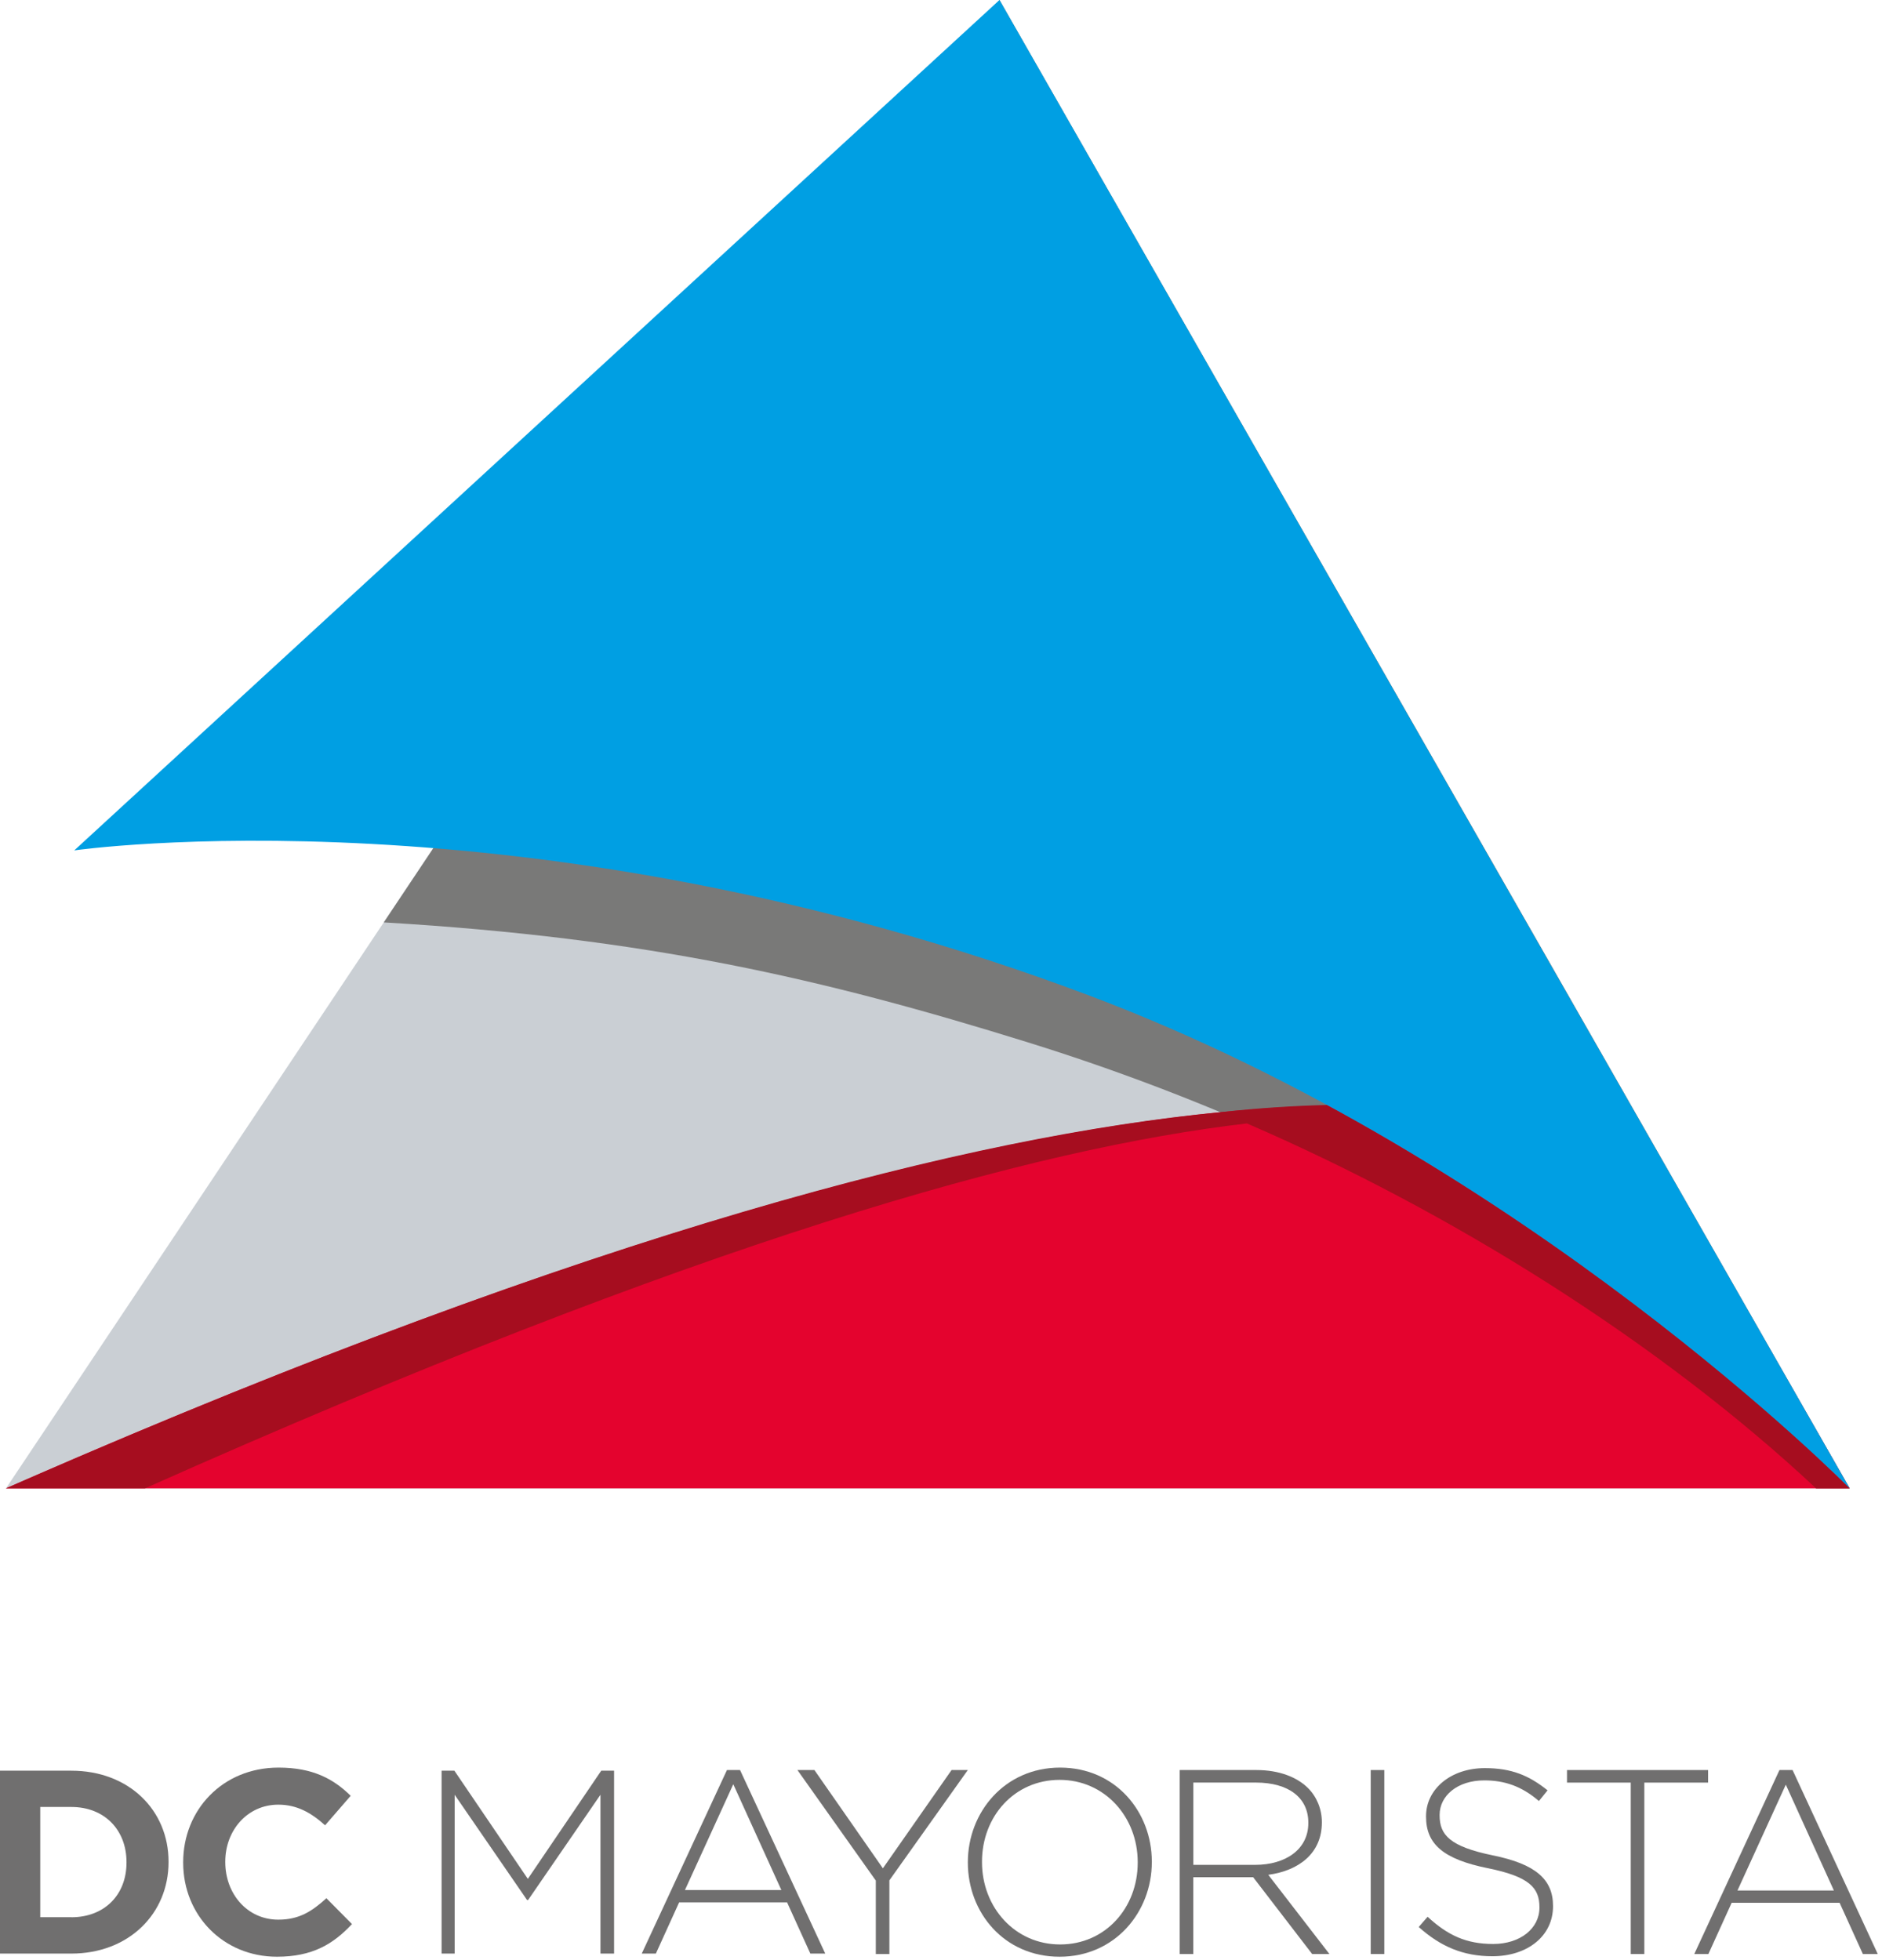
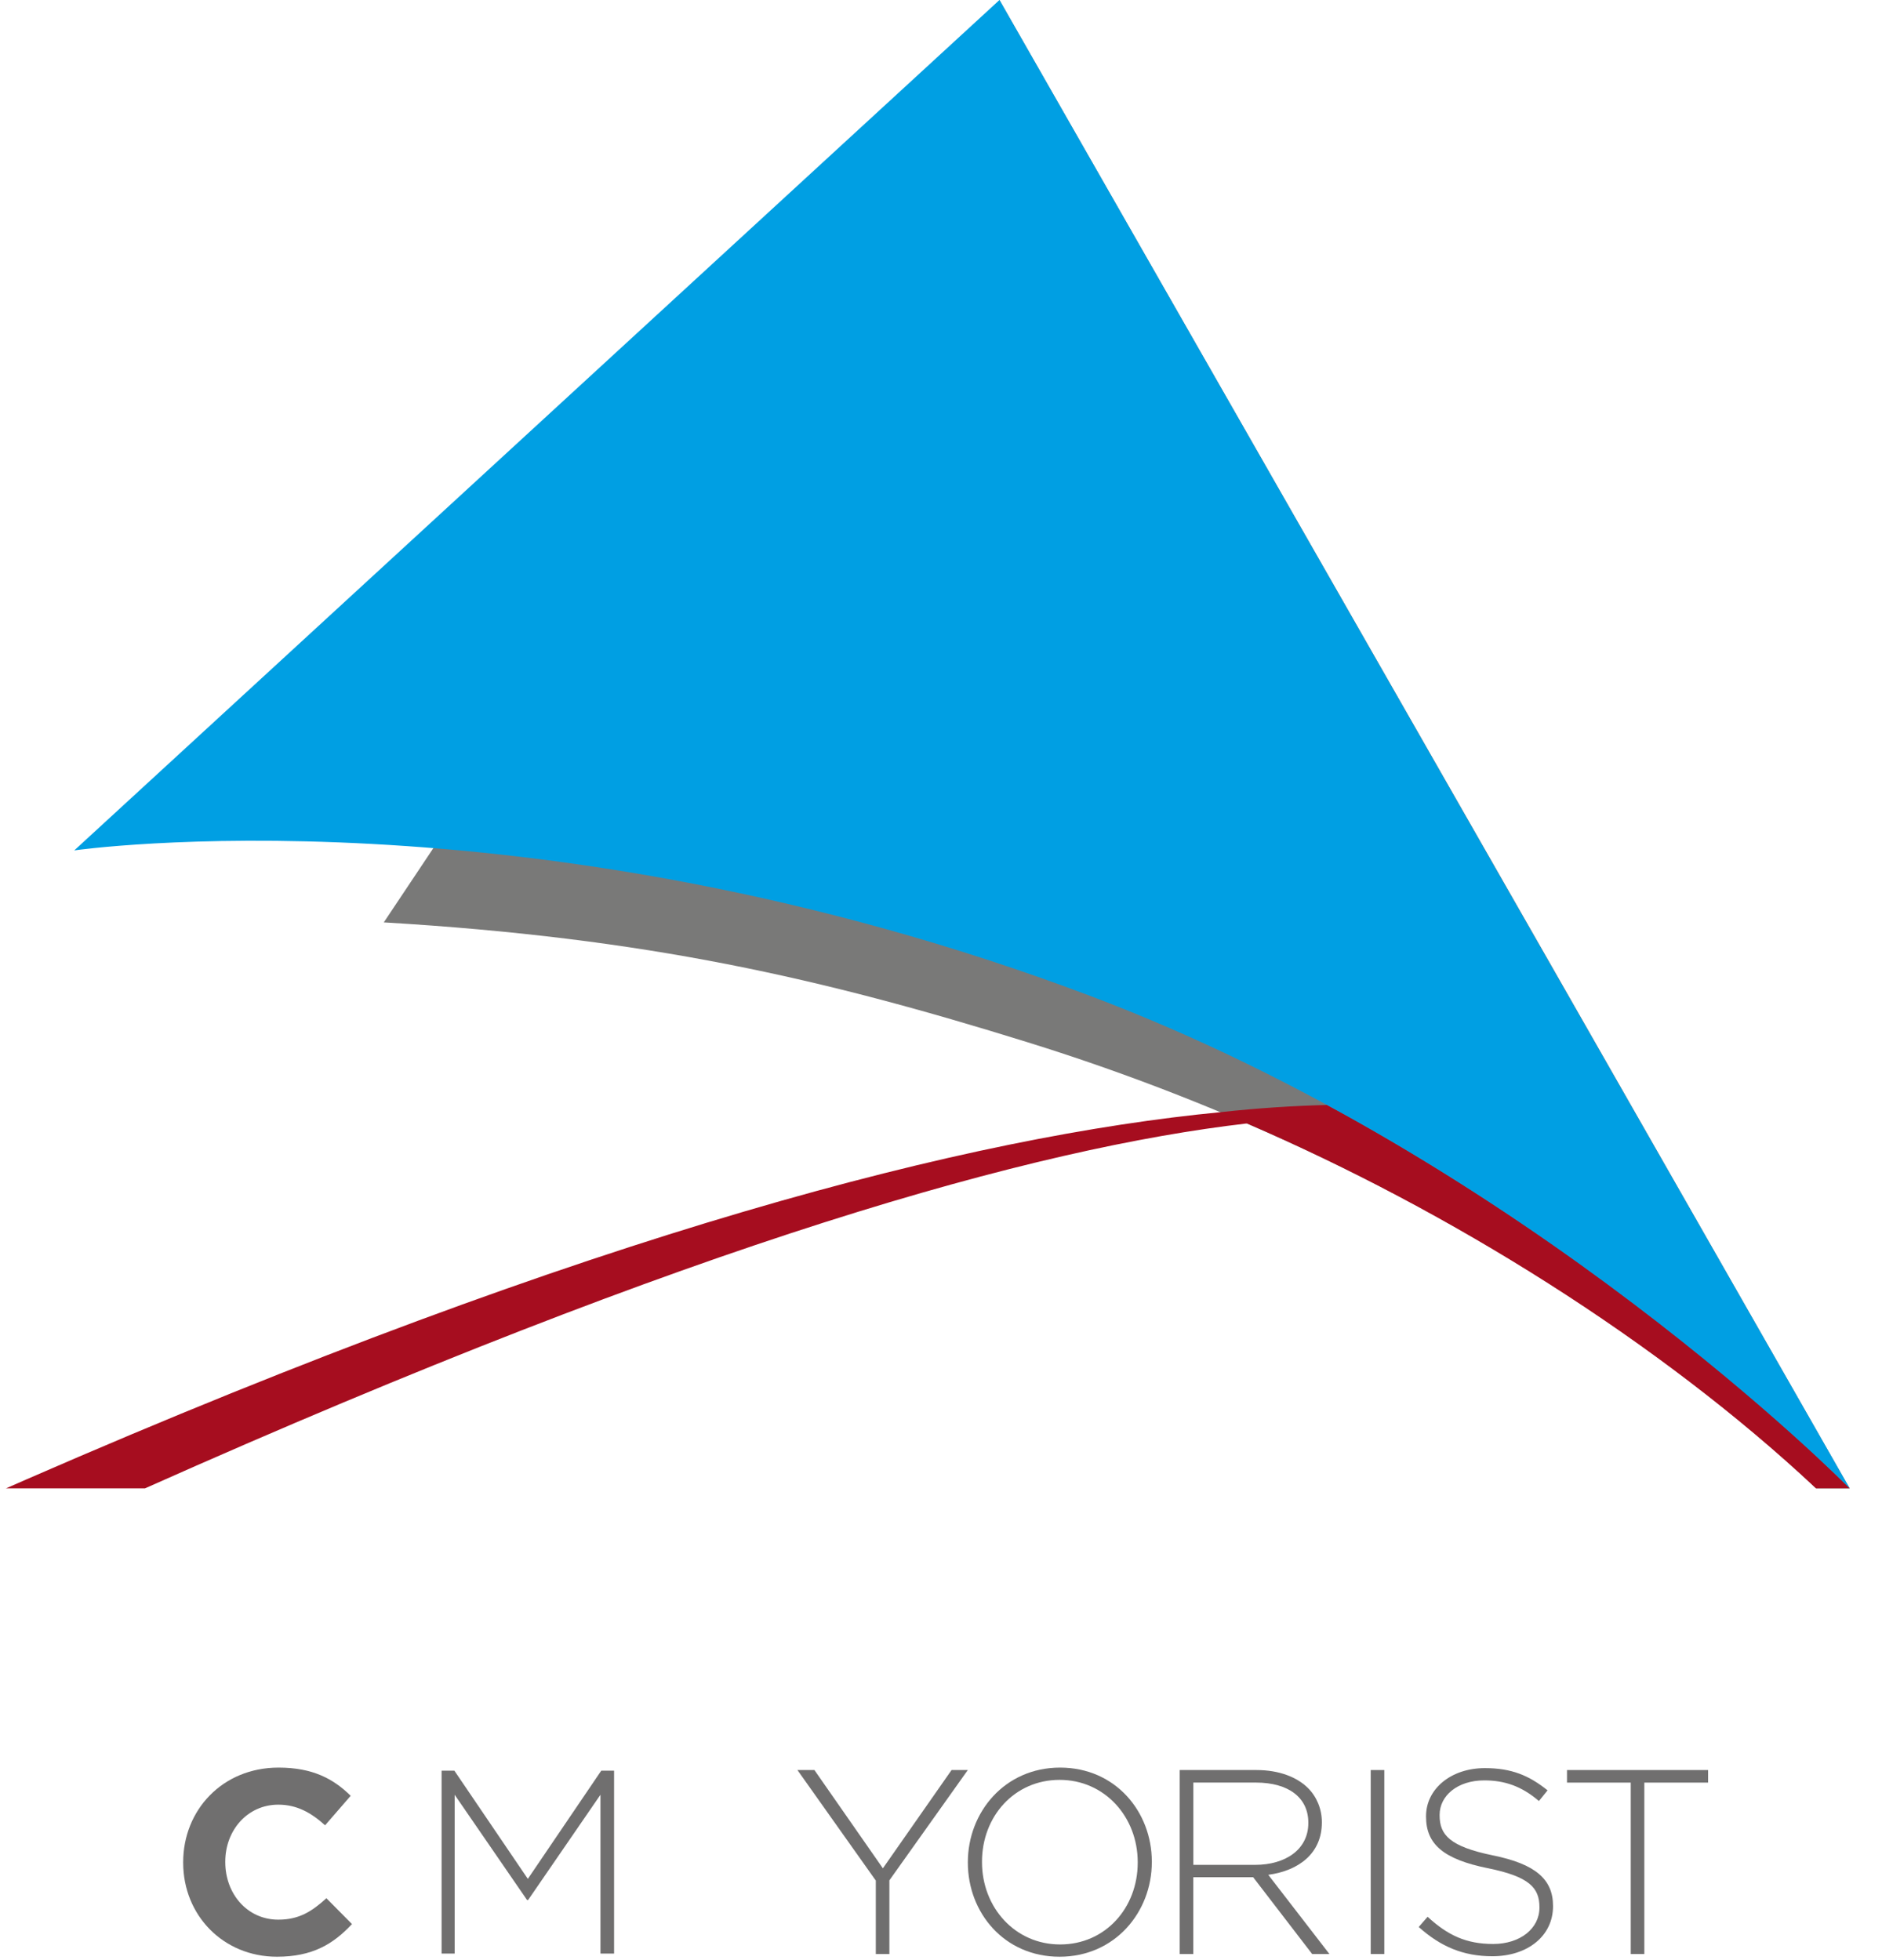
<svg xmlns="http://www.w3.org/2000/svg" width="431" height="449" viewBox="0 0 431 449" fill="none">
-   <path d="M228.89 0L1.37 340.9L423.59 340.89L228.89 0Z" fill="#CACFD4" />
  <path d="M355.32 221.25L228.89 0.01L87.89 211.27C148.2 214.84 188.24 224.09 235.28 238.71C332.08 268.79 394.19 320.19 415.9 340.9H423.59L355.32 221.25Z" fill="#797978" />
-   <path d="M1.37 340.9H423.58L386.18 275.66C386.18 275.66 335.36 194.28 1.36 340.9" fill="#E4032E" />
  <path d="M423.59 340.89C380.25 297.92 327.71 265.8 303.93 253.09C296.5 253.27 288.35 253.77 279.52 254.74C222.64 260.2 136.39 281.99 5.89 338.92L1.38 340.9H33.21C160.42 284.18 236.95 262.96 285.56 257.32C331.94 277.35 379.9 307.21 415.88 340.89C415.88 340.89 421.43 340.89 423.58 340.89" fill="#A60D1F" />
  <path d="M423.59 340.89L228.89 0L17.01 194.78C17.01 194.78 121.27 179.75 249.55 228.06C349.46 265.69 423.58 340.89 423.58 340.89" fill="#009FE3" />
-   <path d="M0 405.57H16.34C29.51 405.57 38.6 414.61 38.6 426.4V426.52C38.6 438.31 29.5 447.46 16.34 447.46H0V405.57ZM16.34 439.14C23.88 439.14 28.97 434.05 28.97 426.63V426.51C28.97 419.09 23.88 413.88 16.34 413.88H9.22V439.13H16.34V439.14Z" fill="#706F6F" />
  <path d="M41.95 426.64V426.52C41.95 414.61 50.93 404.86 63.79 404.86C71.69 404.86 76.42 407.49 80.31 411.32L74.45 418.08C71.22 415.15 67.93 413.35 63.74 413.35C56.68 413.35 51.59 419.21 51.59 426.4V426.52C51.59 433.7 56.56 439.69 63.74 439.69C68.53 439.69 71.46 437.77 74.75 434.78L80.61 440.7C76.3 445.31 71.51 448.18 63.43 448.18C51.1 448.18 41.95 438.67 41.95 426.64Z" fill="#706F6F" />
  <path d="M101.13 405.57H104.06L120.88 430.35L137.69 405.57H140.63V447.46H137.51V411.08L120.94 435.19H120.7L104.12 411.08V447.46H101.13V405.57Z" fill="#706F6F" />
-   <path d="M166.49 405.42H169.48L188.99 447.46H185.58L180.25 435.73H155.53L150.2 447.46H146.97L166.48 405.42H166.49ZM178.94 432.91L167.93 408.67L156.86 432.91H178.94Z" fill="#706F6F" />
  <path d="M200.57 430.74L182.62 405.42H186.51L202.19 427.93L217.92 405.42H221.64L203.68 430.68V447.56H200.57V430.74Z" fill="#706F6F" />
  <path d="M221.65 426.64V426.52C221.65 415.09 230.09 404.86 242.77 404.86C255.45 404.86 263.78 414.97 263.78 426.4C263.82 426.44 263.82 426.48 263.78 426.52C263.78 437.95 255.34 448.18 242.65 448.18C229.96 448.18 221.65 438.07 221.65 426.64ZM260.55 426.64V426.52C260.55 416.17 253.01 407.67 242.66 407.67C232.31 407.67 224.89 416.05 224.89 426.4V426.52C224.89 436.87 232.43 445.37 242.78 445.37C253.13 445.37 260.55 436.99 260.55 426.64Z" fill="#706F6F" />
  <path d="M270.17 405.42H287.76C292.91 405.42 297.04 407.04 299.55 409.55C301.53 411.52 302.72 414.34 302.72 417.33V417.45C302.72 424.45 297.51 428.46 290.45 429.42L304.45 447.56H300.5L286.98 429.96H273.28V447.56H270.17V405.42ZM287.41 427.14C294.41 427.14 299.62 423.61 299.62 417.57V417.45C299.62 411.82 295.19 408.29 287.59 408.29H273.29V427.14H287.41Z" fill="#706F6F" />
  <path d="M317.02 405.42H313.91V447.56H317.02V405.42Z" fill="#706F6F" />
  <path d="M324.91 441.36L326.94 439.03C331.55 443.28 335.8 445.26 341.96 445.26C348.12 445.26 352.55 441.73 352.55 436.94V436.82C352.55 432.39 350.22 429.82 340.7 427.9C330.65 425.86 326.58 422.45 326.58 416.11V415.99C326.58 409.77 332.26 404.98 340.05 404.98C346.15 404.98 350.16 406.66 354.41 410.07L352.43 412.52C348.48 409.11 344.53 407.79 339.92 407.79C333.75 407.79 329.69 411.32 329.69 415.69V415.81C329.69 420.24 331.96 422.93 341.9 424.97C351.59 426.94 355.66 430.42 355.66 436.52V436.64C355.66 443.4 349.86 448.07 341.78 448.07C335.08 448.07 329.93 445.86 324.9 441.37" fill="#706F6F" />
  <path d="M373.46 408.3H358.86V405.42H391.17V408.3H376.57V447.56H373.46V408.3Z" fill="#706F6F" />
-   <path d="M407.53 405.42H410.52L430.03 447.56H426.62L421.29 435.83H396.57L391.24 447.56H388.01L407.52 405.42H407.53ZM419.98 433.01L408.97 408.77L397.9 433.01H419.98Z" fill="#706F6F" />
</svg>